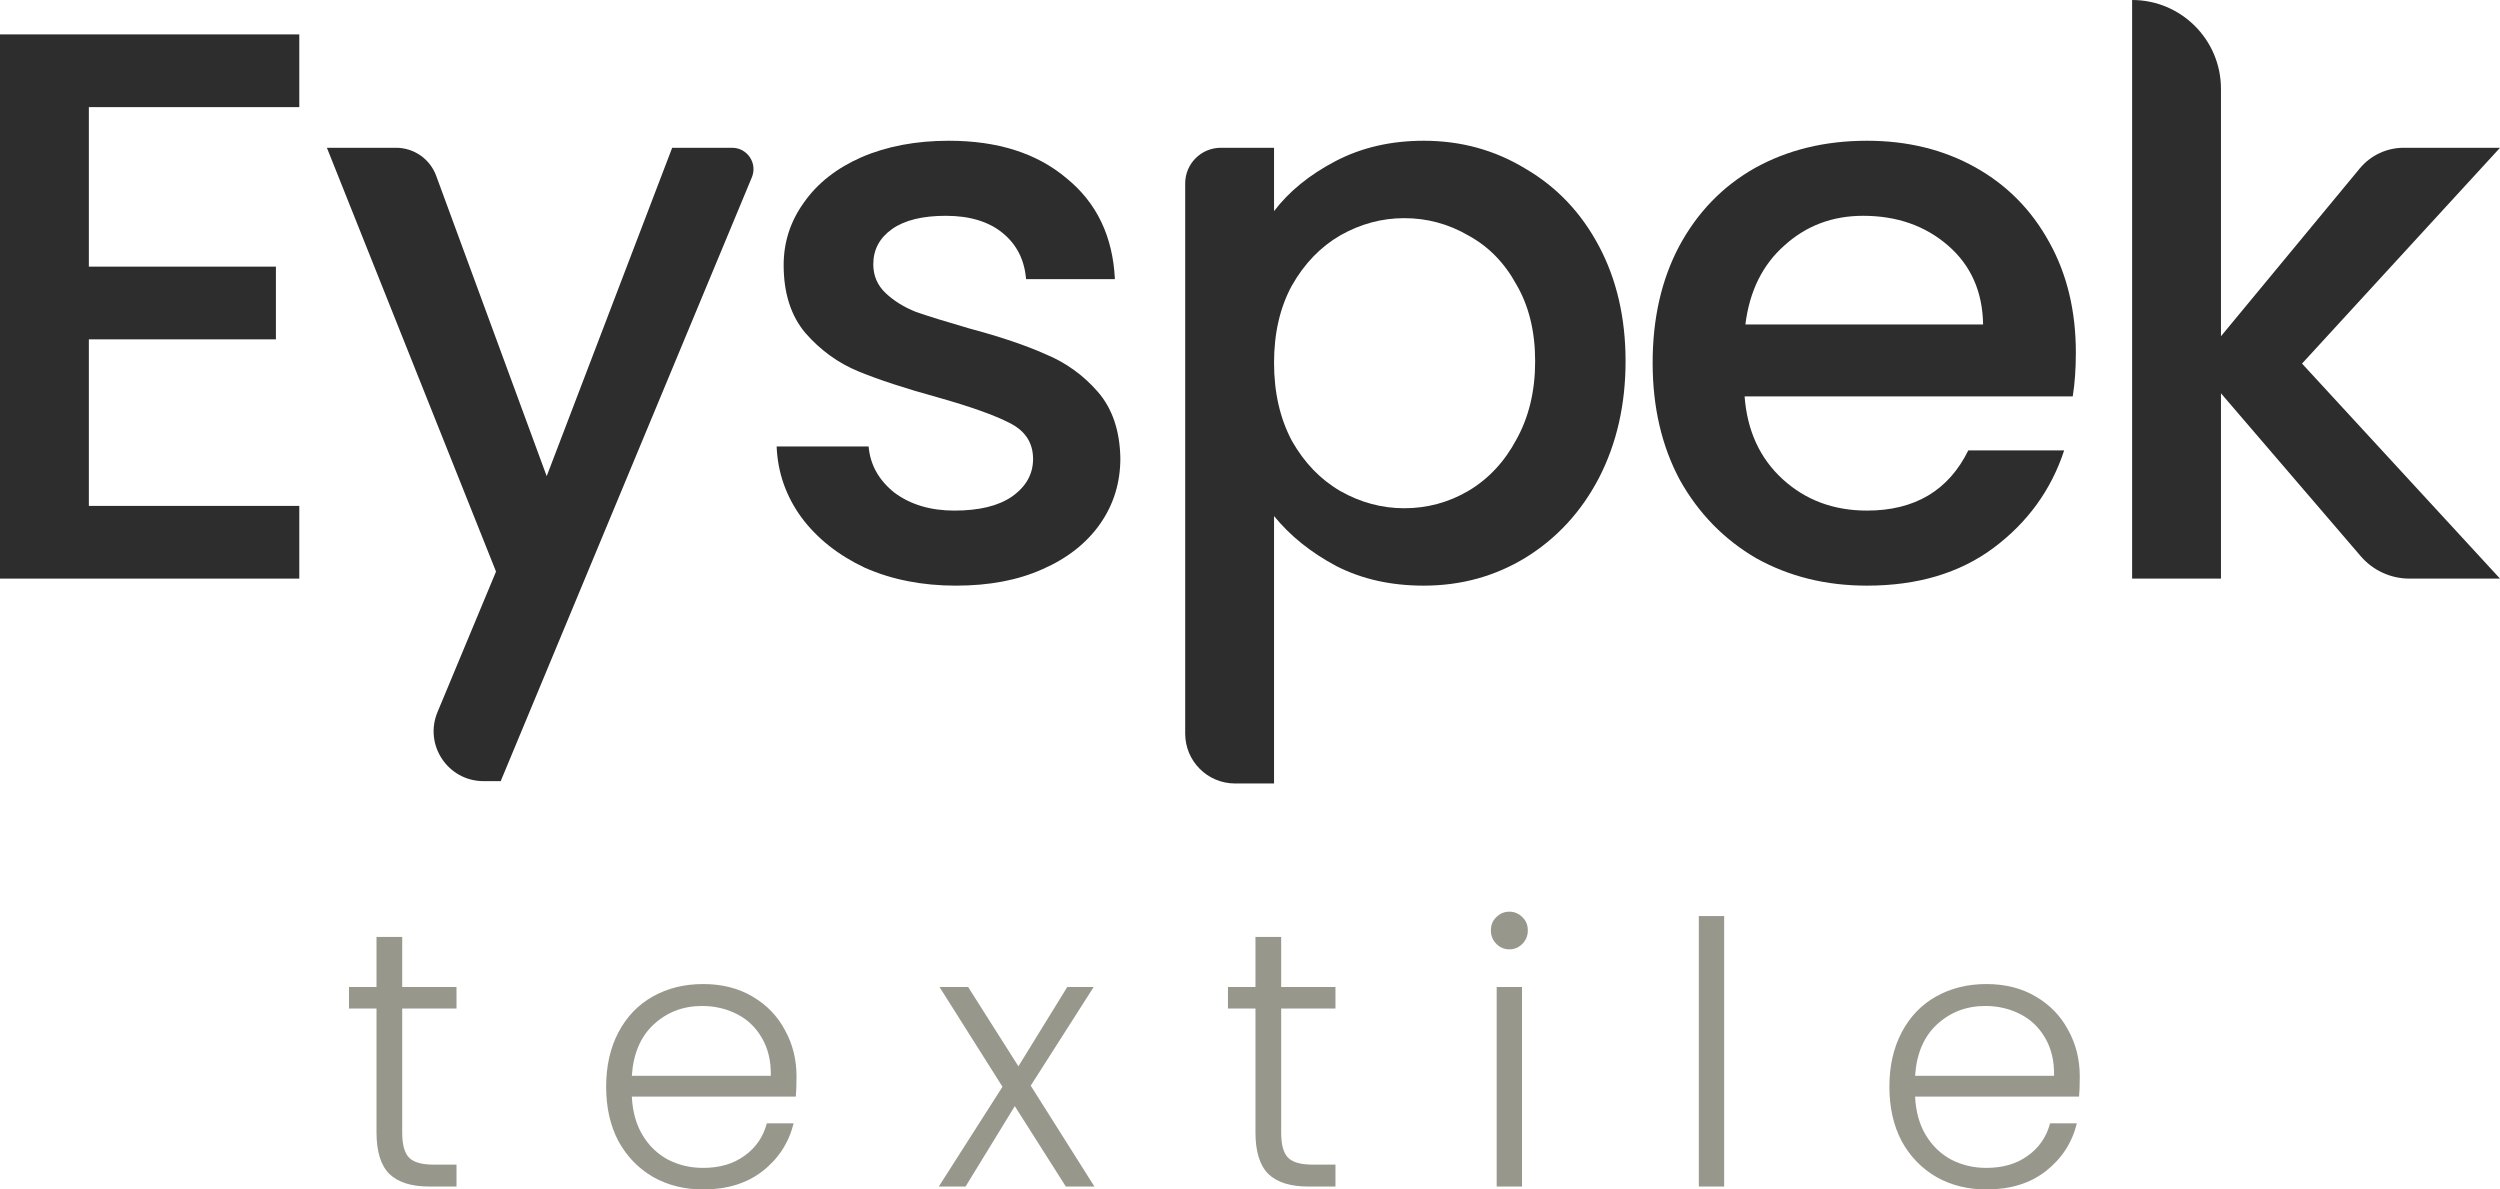
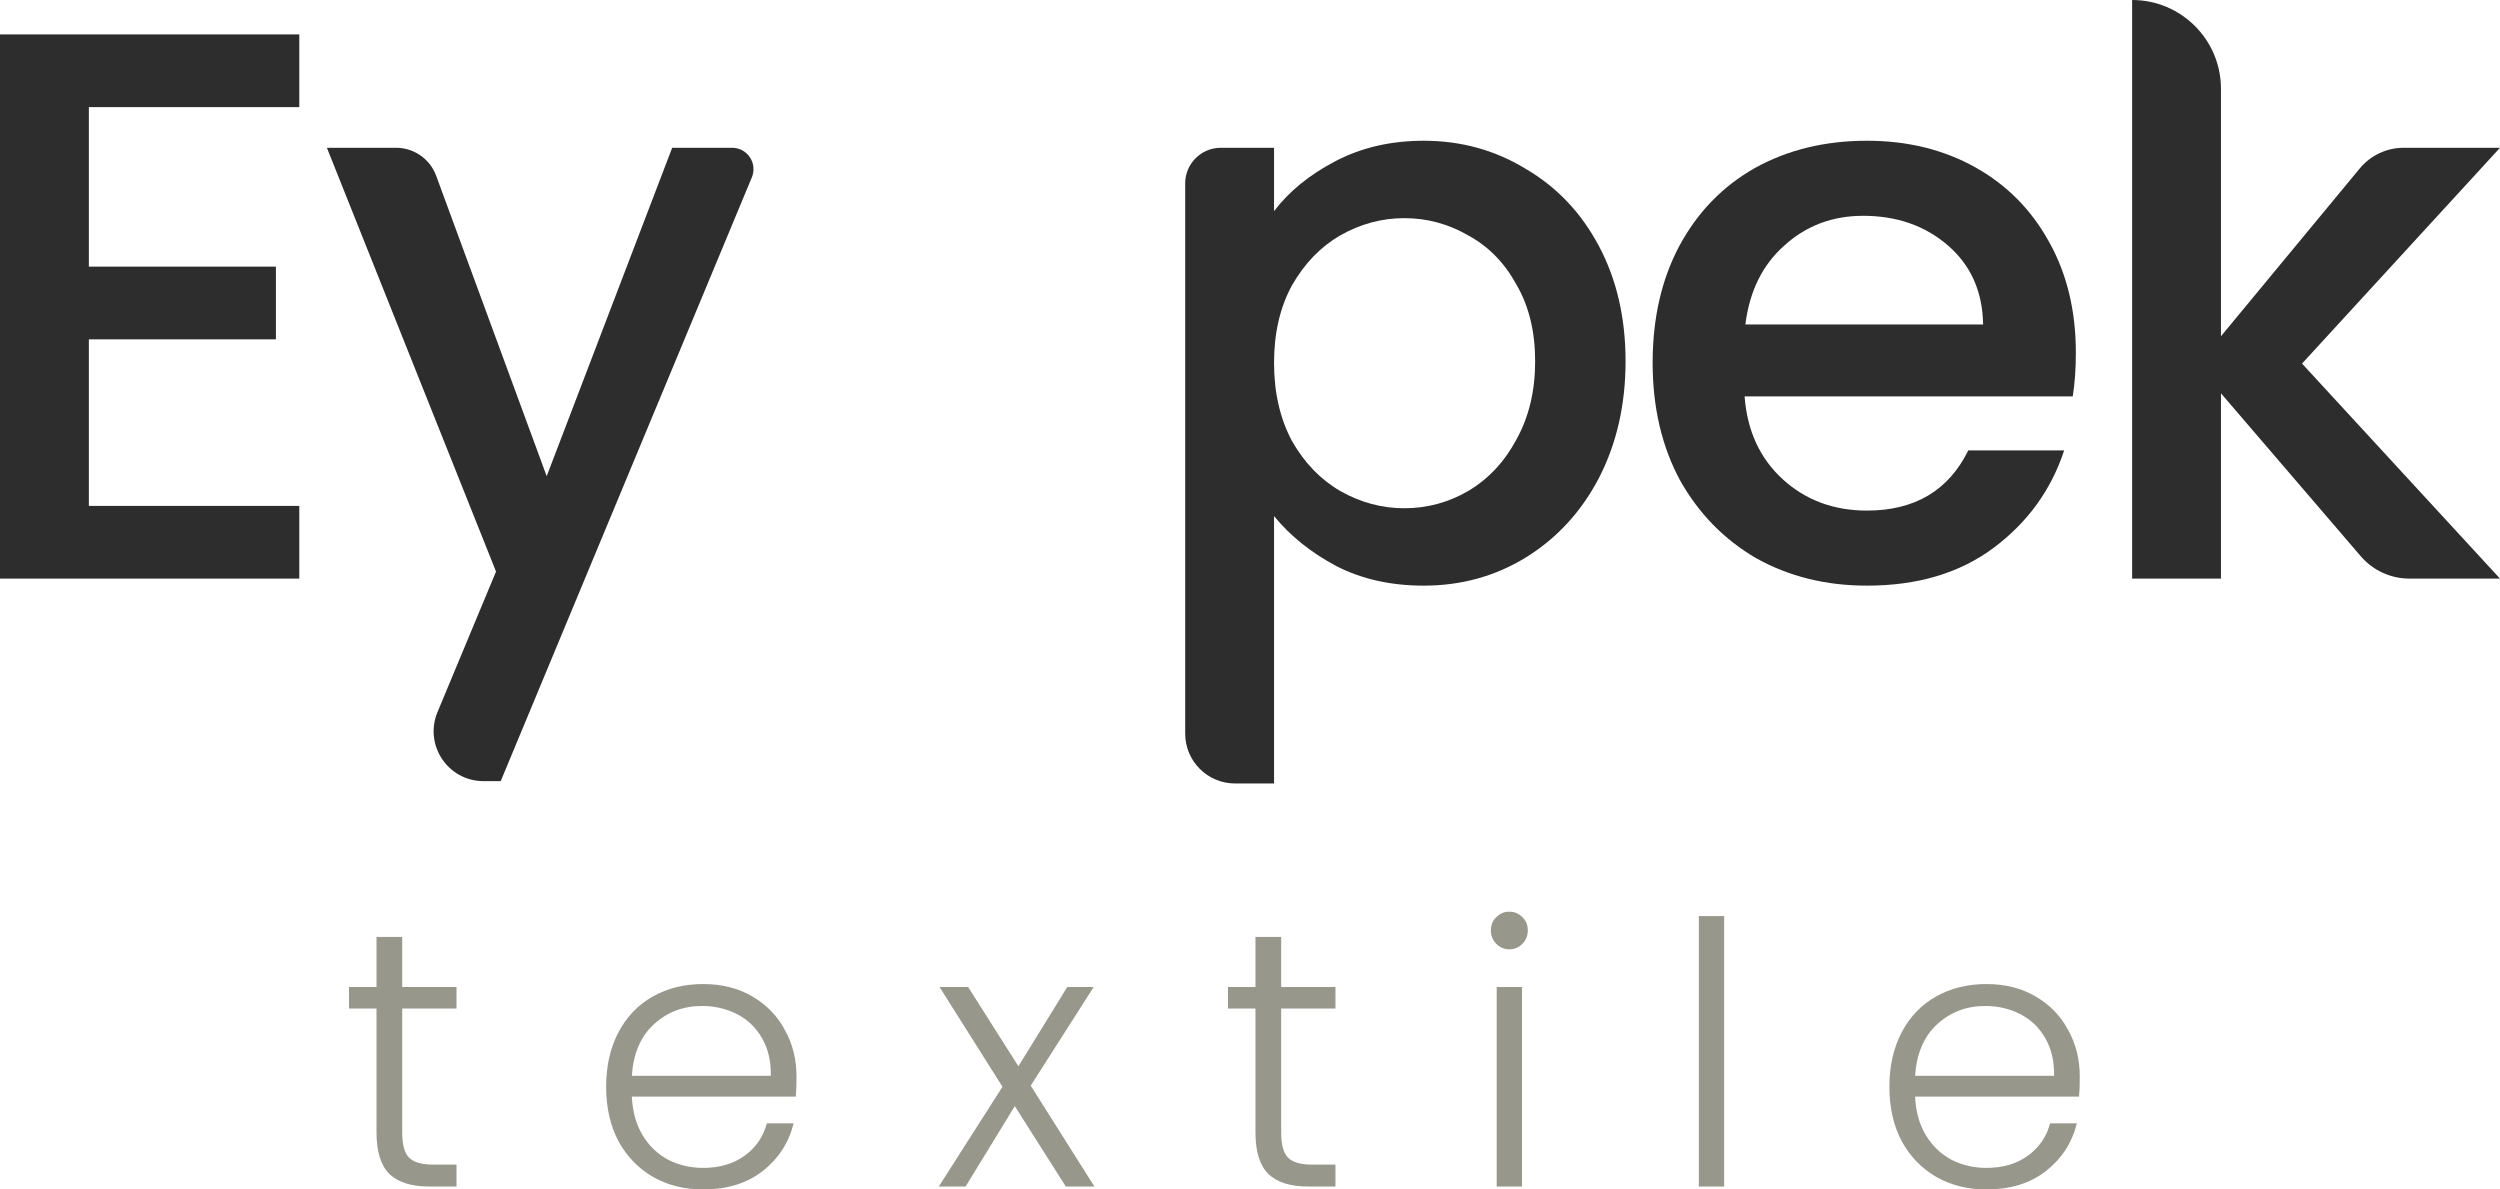
<svg xmlns="http://www.w3.org/2000/svg" width="351" height="167" viewBox="0 0 351 167" fill="none">
  <path d="M12.475 15.04V37.435H38.738V47.645H12.475V71.028H42.021V81.237H0V4.83H42.021V15.04H12.475Z" fill="#2D2D2D" />
  <path d="M102.789 20.748C104.929 20.748 106.381 22.925 105.559 24.901L70.299 109.671H67.885C62.891 109.671 59.503 104.59 61.424 99.979L69.642 80.249L45.896 20.748H55.608C58.123 20.748 60.371 22.317 61.239 24.677L76.755 66.856L94.374 20.748H102.789Z" fill="#2D2D2D" />
-   <path d="M134.209 82.225C129.467 82.225 125.2 81.384 121.406 79.701C117.685 77.944 114.731 75.602 112.542 72.675C110.354 69.674 109.186 66.344 109.04 62.685H121.953C122.172 65.246 123.376 67.405 125.564 69.162C127.826 70.845 130.635 71.687 133.99 71.687C137.492 71.687 140.191 71.028 142.088 69.711C144.058 68.32 145.043 66.564 145.043 64.441C145.043 62.172 143.948 60.489 141.76 59.391C139.644 58.293 136.252 57.086 131.583 55.769C127.06 54.524 123.376 53.317 120.531 52.146C117.685 50.975 115.205 49.182 113.089 46.767C111.047 44.351 110.025 41.168 110.025 37.216C110.025 33.995 110.974 31.068 112.87 28.433C114.767 25.725 117.467 23.603 120.968 22.066C124.543 20.529 128.628 19.761 133.224 19.761C140.082 19.761 145.59 21.517 149.748 25.03C153.979 28.47 156.241 33.19 156.533 39.192H144.058C143.839 36.484 142.745 34.325 140.775 32.715C138.805 31.105 136.142 30.299 132.787 30.299C129.504 30.299 126.987 30.922 125.236 32.166C123.485 33.41 122.61 35.057 122.61 37.106C122.61 38.716 123.193 40.07 124.361 41.168C125.528 42.266 126.95 43.144 128.628 43.802C130.306 44.388 132.787 45.156 136.07 46.108C140.447 47.279 144.021 48.486 146.794 49.73C149.639 50.901 152.083 52.658 154.125 55C156.168 57.342 157.226 60.452 157.299 64.331C157.299 67.771 156.35 70.845 154.454 73.553C152.557 76.261 149.858 78.383 146.356 79.92C142.927 81.457 138.878 82.225 134.209 82.225Z" fill="#2D2D2D" />
  <path d="M178.876 29.641C180.992 26.86 183.873 24.518 187.521 22.615C191.169 20.712 195.29 19.761 199.887 19.761C205.139 19.761 209.918 21.078 214.222 23.713C218.599 26.274 222.028 29.897 224.508 34.581C226.989 39.265 228.229 44.644 228.229 50.719C228.229 56.793 226.989 62.245 224.508 67.076C222.028 71.833 218.599 75.566 214.222 78.273C209.918 80.908 205.139 82.225 199.887 82.225C195.29 82.225 191.205 81.311 187.63 79.481C184.056 77.578 181.138 75.236 178.876 72.455V110H173.401C169.535 110 166.401 106.866 166.401 103V25.748C166.401 22.987 168.64 20.748 171.401 20.748H178.876V29.641ZM215.535 50.719C215.535 46.547 214.659 42.961 212.909 39.96C211.231 36.886 208.969 34.581 206.124 33.044C203.352 31.434 200.361 30.629 197.151 30.629C194.014 30.629 191.023 31.434 188.178 33.044C185.405 34.654 183.144 36.996 181.393 40.07C179.715 43.144 178.876 46.767 178.876 50.938C178.876 55.11 179.715 58.769 181.393 61.916C183.144 64.99 185.405 67.332 188.178 68.942C191.023 70.552 194.014 71.357 197.151 71.357C200.361 71.357 203.352 70.552 206.124 68.942C208.969 67.259 211.231 64.844 212.909 61.697C214.659 58.55 215.535 54.89 215.535 50.719Z" fill="#2D2D2D" />
  <path d="M291.45 49.511C291.45 51.78 291.304 53.829 291.012 55.659H244.942C245.307 60.489 247.095 64.368 250.304 67.295C253.514 70.223 257.454 71.687 262.123 71.687C268.834 71.687 273.576 68.869 276.349 63.233H289.808C287.985 68.796 284.665 73.37 279.85 76.956C275.108 80.469 269.199 82.225 262.123 82.225C256.36 82.225 251.18 80.945 246.584 78.383C242.061 75.749 238.486 72.089 235.86 67.405C233.306 62.648 232.03 57.159 232.03 50.938C232.03 44.717 233.27 39.265 235.75 34.581C238.304 29.824 241.842 26.164 246.365 23.603C250.961 21.041 256.214 19.761 262.123 19.761C267.813 19.761 272.883 21.005 277.333 23.493C281.784 25.981 285.249 29.494 287.729 34.032C290.21 38.496 291.45 43.656 291.45 49.511ZM278.428 45.559C278.355 40.948 276.713 37.252 273.503 34.471C270.294 31.69 266.318 30.299 261.576 30.299C257.271 30.299 253.587 31.69 250.523 34.471C247.459 37.179 245.635 40.875 245.052 45.559H278.428Z" fill="#2D2D2D" />
  <path d="M323.205 51.048L351 81.237H338.285C335.659 81.237 333.164 80.091 331.454 78.098L311.824 55.22V81.237H299.349V0V0C306.239 0 311.824 5.585 311.824 12.475V47.206L331.311 23.649C332.83 21.812 335.09 20.748 337.475 20.748H351L323.205 51.048Z" fill="#2D2D2D" />
  <path d="M56.47 141.599V158.995C56.47 160.705 56.792 161.886 57.435 162.536C58.079 163.186 59.214 163.511 60.84 163.511H64.092V166.589H60.281C57.774 166.589 55.911 166.008 54.691 164.845C53.472 163.647 52.862 161.697 52.862 158.995V141.599H49V138.571H52.862V131.541H56.47V138.571H64.092V141.599H56.47Z" fill="#97978C" />
  <path d="M111.831 151.143C111.831 152.375 111.797 153.316 111.73 153.966H88.71C88.812 156.087 89.32 157.9 90.234 159.405C91.149 160.911 92.352 162.057 93.842 162.843C95.333 163.596 96.959 163.972 98.721 163.972C101.024 163.972 102.955 163.408 104.514 162.279C106.106 161.15 107.156 159.628 107.664 157.712H111.425C110.747 160.449 109.29 162.689 107.055 164.434C104.853 166.145 102.075 167 98.721 167C96.112 167 93.775 166.418 91.708 165.255C89.642 164.058 88.016 162.382 86.83 160.226C85.678 158.037 85.102 155.488 85.102 152.58C85.102 149.672 85.678 147.124 86.83 144.934C87.982 142.745 89.591 141.068 91.657 139.905C93.724 138.742 96.078 138.161 98.721 138.161C101.363 138.161 103.667 138.742 105.632 139.905C107.63 141.068 109.155 142.642 110.205 144.626C111.289 146.576 111.831 148.749 111.831 151.143ZM108.223 151.041C108.257 148.954 107.834 147.175 106.953 145.704C106.106 144.233 104.937 143.121 103.447 142.368C101.956 141.616 100.33 141.239 98.568 141.239C95.926 141.239 93.673 142.095 91.81 143.805C89.947 145.516 88.913 147.928 88.71 151.041H108.223Z" fill="#97978C" />
  <path d="M149.642 166.589L142.477 155.3L135.566 166.589H131.806L140.749 152.58L131.907 138.571H135.922L142.985 149.707L149.845 138.571H153.555L144.713 152.426L153.656 166.589H149.642Z" fill="#97978C" />
  <path d="M179.876 141.599V158.995C179.876 160.705 180.197 161.886 180.841 162.536C181.485 163.186 182.62 163.511 184.246 163.511H187.498V166.589H183.687C181.18 166.589 179.317 166.008 178.097 164.845C176.877 163.647 176.268 161.697 176.268 158.995V141.599H172.406V138.571H176.268V131.541H179.876V138.571H187.498V141.599H179.876Z" fill="#97978C" />
  <path d="M211.912 133.286C211.201 133.286 210.591 133.029 210.083 132.516C209.575 132.003 209.321 131.37 209.321 130.617C209.321 129.864 209.575 129.249 210.083 128.77C210.591 128.257 211.201 128 211.912 128C212.624 128 213.234 128.257 213.742 128.77C214.25 129.249 214.504 129.864 214.504 130.617C214.504 131.37 214.25 132.003 213.742 132.516C213.234 133.029 212.624 133.286 211.912 133.286ZM213.691 138.571V166.589H210.134V138.571H213.691Z" fill="#97978C" />
  <path d="M242.072 128.616V166.589H238.515V128.616H242.072Z" fill="#97978C" />
  <path d="M292 151.143C292 152.375 291.966 153.316 291.898 153.966H268.879C268.98 156.087 269.488 157.9 270.403 159.405C271.318 160.911 272.521 162.057 274.011 162.843C275.502 163.596 277.128 163.972 278.889 163.972C281.193 163.972 283.124 163.408 284.682 162.279C286.275 161.15 287.325 159.628 287.833 157.712H291.593C290.916 160.449 289.459 162.689 287.223 164.434C285.021 166.145 282.243 167 278.889 167C276.281 167 273.943 166.418 271.877 165.255C269.81 164.058 268.184 162.382 266.999 160.226C265.847 158.037 265.271 155.488 265.271 152.58C265.271 149.672 265.847 147.124 266.999 144.934C268.15 142.745 269.759 141.068 271.826 139.905C273.893 138.742 276.247 138.161 278.889 138.161C281.532 138.161 283.836 138.742 285.8 139.905C287.799 141.068 289.324 142.642 290.374 144.626C291.458 146.576 292 148.749 292 151.143ZM288.392 151.041C288.426 148.954 288.002 147.175 287.122 145.704C286.275 144.233 285.106 143.121 283.615 142.368C282.125 141.616 280.499 141.239 278.737 141.239C276.095 141.239 273.842 142.095 271.978 143.805C270.115 145.516 269.082 147.928 268.879 151.041H288.392Z" fill="#97978C" />
</svg>